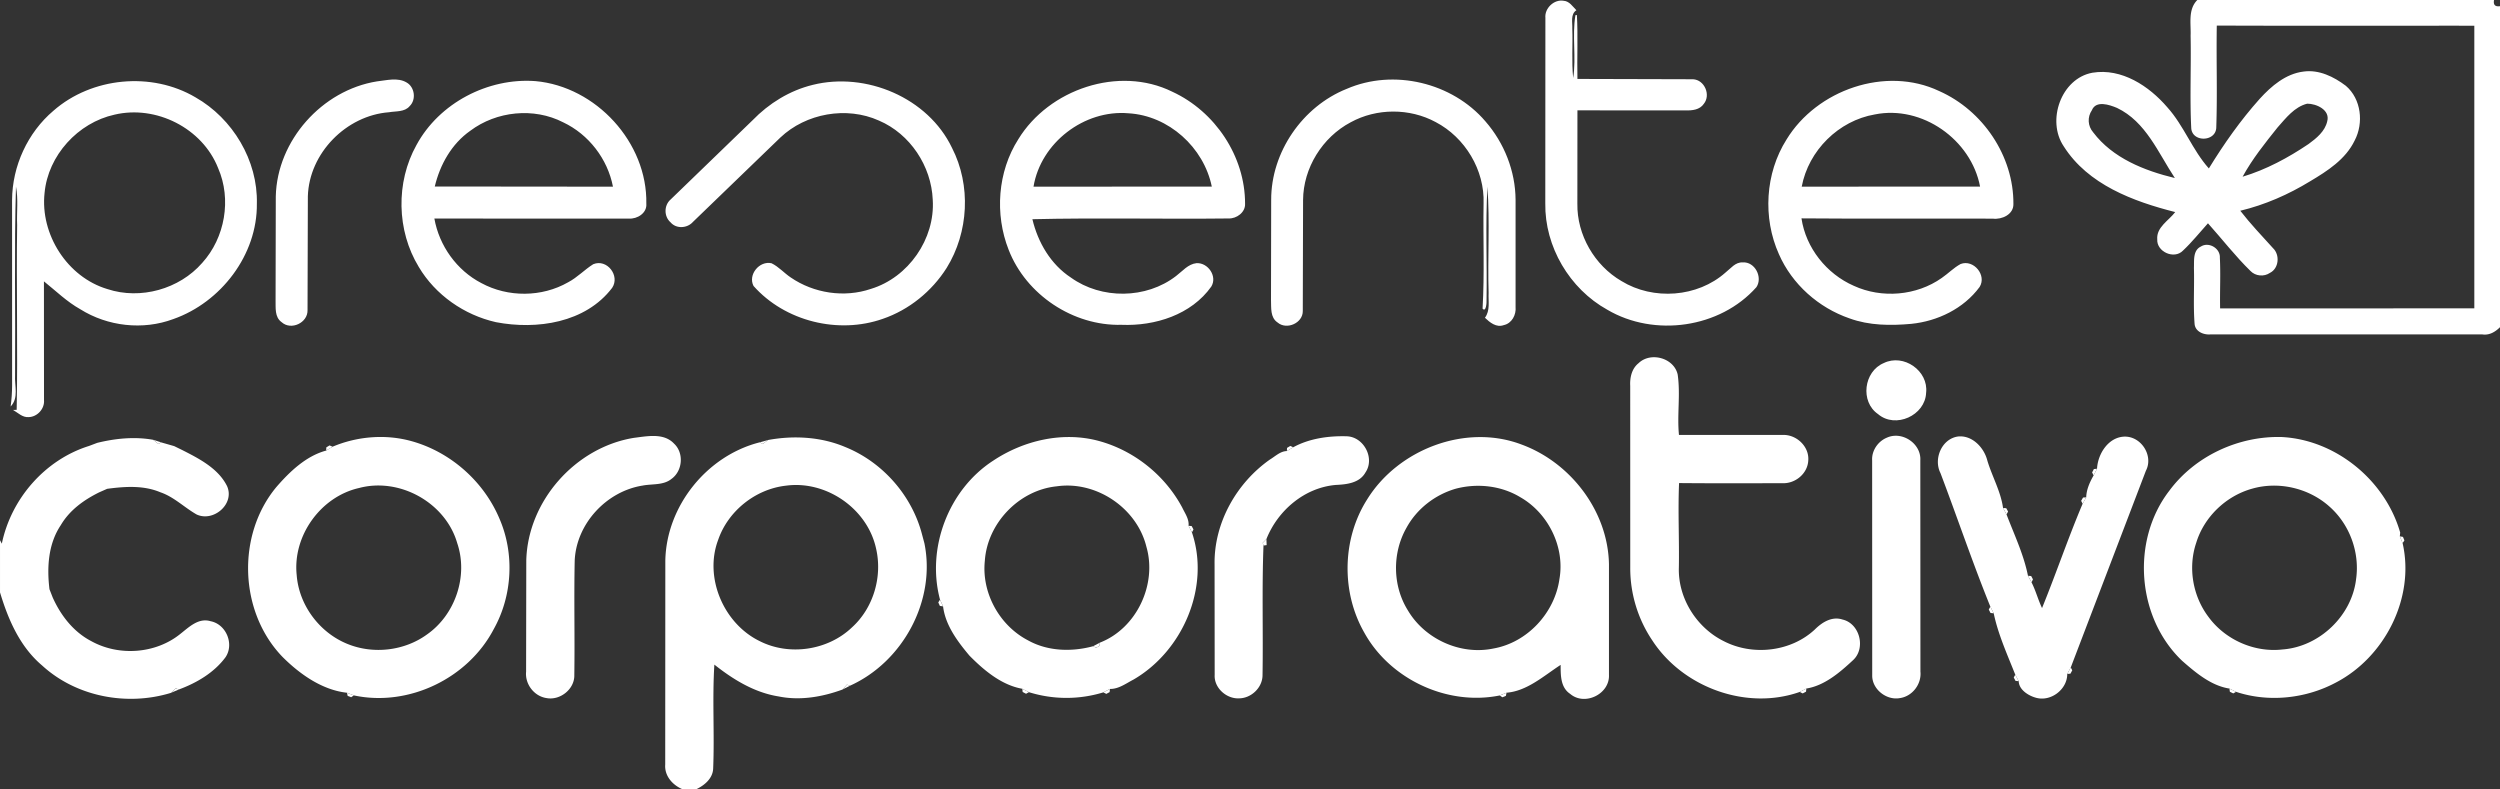
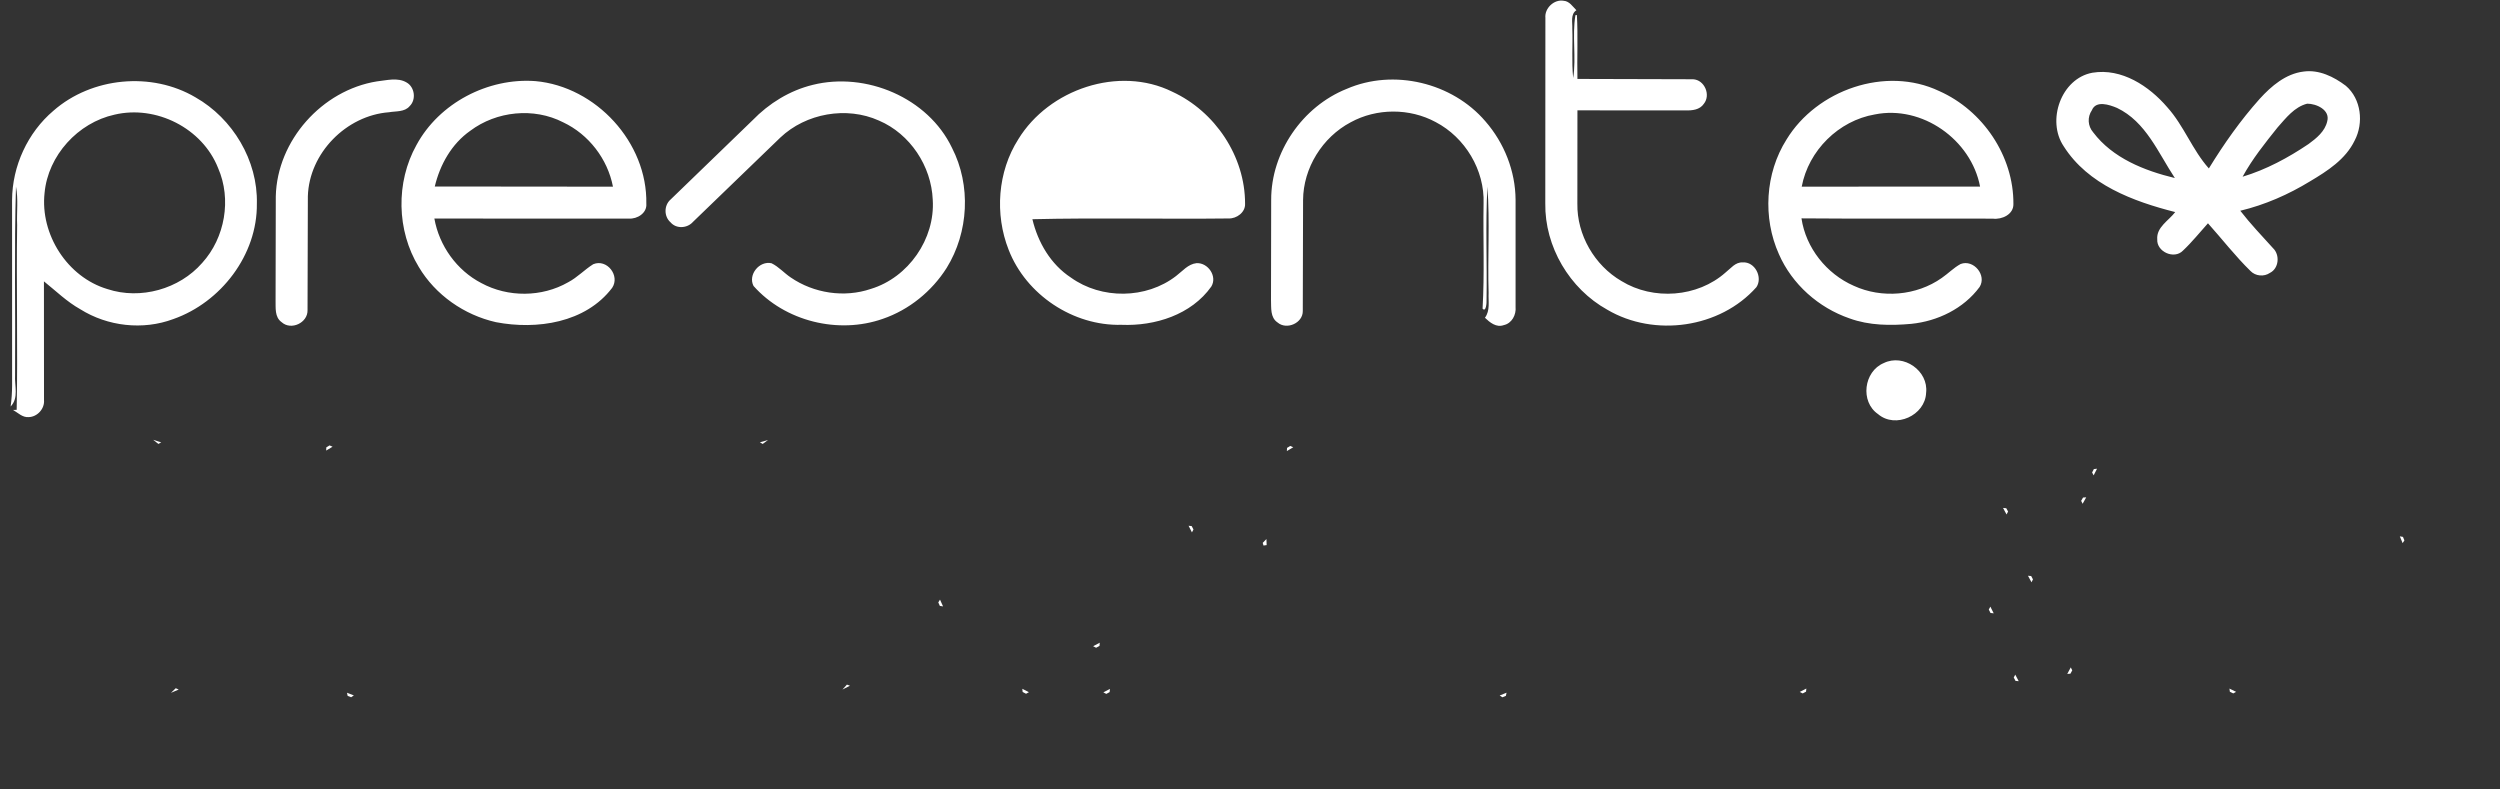
<svg xmlns="http://www.w3.org/2000/svg" width="933.333" height="294.667" viewBox="0 0 700 221">
  <rect x="0" y="0" width="700" height="221" fill="#333333" stroke="none" />
-   <path d="M615.25 0h83.08c-.25 1.36.31 1.93 1.67 1.73v89.88c-1.33 1.33-2.98 2.31-4.92 2.03-25.37-.03-50.74.01-76.11-.01-1.91.18-4.25-.74-4.48-2.87-.41-5.24-.04-10.51-.19-15.75.09-2.07-.32-4.9 1.97-5.99 2.2-1.39 5.42.52 5.29 3.11.24 4.73-.02 9.48.07 14.22l71.18-.01V7.2c-24.04-.02-48.08.06-72.11-.04-.16 9.57.19 19.16-.15 28.72-.31 3.86-6.67 3.97-7 .06-.43-8.63 0-17.3-.18-25.95.14-3.38-.78-7.31 1.88-9.99zM458.79 101.7c3.38-3.28 9.93-1.49 10.96 3.17.81 5.6-.2 11.29.36 16.92h28.94c3.9-.23 7.62 3.23 7.26 7.21-.21 3.68-3.73 6.51-7.34 6.29-9.61.03-19.22.06-28.83-.03-.34 7.9.08 15.81-.06 23.72-.24 8.51 4.96 16.76 12.55 20.53 8.1 4.2 18.83 3.02 25.55-3.28 2.01-2 4.78-3.73 7.73-2.76 4.82 1.11 6.58 8 2.98 11.34-3.7 3.45-8.02 7.17-13.11 7.98l-1.85.95c-14.86 5.25-32.61-1.21-41.21-14.31a36.22 36.22 0 0 1-6.25-20.46l-.01-50.92c-.12-2.33.42-4.83 2.33-6.35zm-281.31 20.9c3.71-.45 8.37-1.47 11.26 1.62 2.81 2.62 2.4 7.6-.68 9.84-2.28 1.88-5.41 1.37-8.12 1.9-10.12 1.6-18.55 10.66-19.02 20.97-.23 10.7.05 21.41-.11 32.11.09 3.92-3.99 7.15-7.79 6.42-3.47-.52-6.05-3.91-5.71-7.38l.05-31.12c.4-16.65 13.73-31.69 30.12-34.36zm184.63 2.63c4.51-2.47 9.9-3.22 15-3.07 4.77.17 7.94 6.17 5.2 10.16-1.65 2.93-5.23 3.32-8.24 3.46-8.77.73-16.27 7.12-19.47 15.15l-1.04 1.07.22.75c-.47 12.1-.07 24.22-.27 36.34-.03 3.46-3.17 6.44-6.6 6.45-3.52.16-7-2.94-6.8-6.55l-.03-30.97c-.18-11.59 6.12-22.76 15.51-29.36 1.49-.89 2.9-2.33 4.73-2.36.45-.26 1.34-.8 1.79-1.07zm166.25-2.7c4.28-1.91 9.64 1.71 9.33 6.41l.03 59.11c.36 3.5-2.27 6.94-5.77 7.42-3.78.69-7.81-2.52-7.73-6.4l-.02-60.16c-.16-2.74 1.64-5.36 4.16-6.38zm58.81 8.71c.21-4.19 3.24-8.97 7.85-8.99 4.61.02 8 5.42 5.83 9.56l-21.03 55.06-.99 1.83c.03 4.29-4.54 7.83-8.72 6.68-2.14-.57-4.81-2.24-4.87-4.65l-.97-1.84c-2.22-5.6-4.8-11.28-6.03-17.16l-.94-1.87c-4.99-12.32-9.25-24.96-13.97-37.4-1.98-3.91.27-9.45 4.75-10.22 4.03-.55 7.45 3.03 8.37 6.7 1.33 4.46 3.77 8.66 4.4 13.28l.98 1.83c2.15 5.63 4.83 11.26 6 17.16l.99 1.83c1.19 2.32 1.83 4.87 2.95 7.22 3.94-9.67 7.29-19.59 11.36-29.2l1.01-1.81c.06-2.19 1.01-4.28 2.08-6.15l.95-1.86zM27.22 124c5.11-1.25 10.44-1.79 15.66-.86l1.47 1.16.79-.43 3.63 1.04 2.21 1.08c4.75 2.41 10.13 5.15 12.59 10.11 2.24 5-3.81 10.16-8.52 7.95-3.45-1.96-6.33-4.92-10.16-6.22-4.72-1.99-9.94-1.62-14.89-.96l-2.24.99c-4.26 2.11-8.28 4.99-10.73 9.17-3.54 5.27-3.92 11.83-3.18 17.95l.89 2.28c2.26 5.06 5.83 9.67 10.82 12.26 7.74 4.29 18.04 3.56 24.95-2.04 2.41-1.89 5.07-4.57 8.46-3.54 4.36.85 6.67 6.41 4.17 10.09-3.21 4.34-8.1 7.2-13.1 9.04l-.83-.37-1.34 1.3c-12.32 3.79-26.56 1.09-36.12-7.7-6.19-5.24-9.47-12.85-11.75-20.44v-14.62l.51.99c2.6-12.59 12.08-23.5 24.41-27.36l2.3-.87zm65.9 1.08c6.82-2.89 14.67-3.56 21.85-1.63 10.98 2.96 20.37 11.18 24.82 21.64 4.33 9.86 3.71 21.69-1.55 31.08-7.23 13.82-23.87 21.82-39.16 18.54l-1.92-.74c-6.93-.75-13.2-5.18-18.06-10.04-12.15-12.57-12.89-34.07-1.76-47.51 3.76-4.35 8.35-8.75 13.99-10.26l1.79-1.08m7.38 11.57c-10.73 2.44-18.57 13.39-17.43 24.33.62 8.49 6.46 16.25 14.34 19.37 7.19 2.89 15.82 1.88 22.1-2.67 7.96-5.52 11.64-16.4 8.51-25.6-3.26-11.34-16.15-18.49-27.52-15.43zm114.56-13.45c7.2-1.32 14.81-.9 21.59 1.96 10.49 4.23 18.73 13.61 21.54 24.56l.64 2.39c3.29 16.05-6.03 33.23-20.84 39.89l-.85-.31-1.26 1.39c-5.69 2.08-11.88 3.14-17.88 1.92-6.75-1.07-12.71-4.73-17.98-8.91-.6 9.65.06 19.32-.33 28.97-.04 2.85-2.4 4.82-4.77 5.94h-3.78c-2.8-1.15-5.12-3.74-4.88-6.93l.03-57.1c.29-15.31 11.68-29.41 26.48-33.13l.78.47c.38-.27 1.14-.83 1.51-1.11m4.97 12.79c-8.5.97-16.15 7.06-18.94 15.16-3.99 10.57 1.53 23.43 11.58 28.34 8.32 4.25 19.18 2.62 25.92-3.86 6.02-5.48 8.56-14.28 6.68-22.18-2.48-11.09-13.99-19.01-25.24-17.46zm58.01-6.97c8.57-5.72 19.6-8.3 29.68-5.54 9.89 2.7 18.51 9.63 23.33 18.68.75 1.59 1.93 3.19 1.75 5.05l.94 1.86c5.18 15.33-2.58 33.23-16.38 41.22-2.08 1.07-4.15 2.66-6.58 2.61l-1.84.96a35.26 35.26 0 0 1-20.84-.05l-1.85-.95c-5.81-1.02-10.75-5.17-14.82-9.3-3.33-3.96-6.74-8.53-7.37-13.77l-.86-1.9c-3.83-14.38 2.34-30.74 14.84-38.87m-2.29 28.03c-.93 8.95 4.09 18.07 12.04 22.22 5.53 3.11 12.27 3.3 18.29 1.67l.83.43.95-.51.07-.91c10.32-3.97 16.12-16.35 13.05-26.9-2.67-10.82-14.05-18.48-25.09-16.88-10.54 1.05-19.44 10.32-20.14 20.88zm107.06-17.23c8.67-14 27.54-21.27 43.15-15.38 13.81 5.03 24.27 18.69 24.55 33.52v30.99c.27 5.37-6.79 8.83-10.87 5.33-2.71-1.79-2.66-5.24-2.66-8.11-4.71 3.05-9.38 7.33-15.15 7.79l-1.92.77c-14.66 2.98-30.74-4.53-37.94-17.65-6.47-11.34-6.19-26.23.84-37.26m24.8-2.98c-5.79 1.68-10.91 5.63-13.8 10.95-4.02 7.06-3.92 16.26.42 23.16 4.76 8.04 14.76 12.56 23.94 10.63 9.48-1.67 17.14-9.96 18.47-19.44 1.58-8.94-3.12-18.44-10.94-22.91-5.37-3.26-12.06-3.98-18.09-2.39zm199.75.63c7.21-9.79 19.46-15.45 31.55-15.1 15.2.8 28.99 12.19 33.14 26.75l-.1 1.05c.2.47.58 1.43.78 1.91 3.48 15.27-4.95 31.89-18.69 39.04-8.44 4.51-18.84 5.62-27.93 2.6l-1.87-.92c-5.1-.78-9.42-4.42-13.22-7.75-12.75-12.09-14.34-33.68-3.66-47.58m23.24-.64c-7.31 2.04-13.44 7.88-15.66 15.16-2.34 6.9-.99 14.86 3.38 20.67 4.66 6.44 12.86 10.11 20.79 9.19 10.33-.76 19.42-9.43 20.6-19.74 1.06-7.47-1.83-15.32-7.5-20.3-5.77-5.15-14.17-7.11-21.61-4.98z" fill="#fff" />
-   <path d="M432.71 5.01c-.27-2.7 2.45-5.28 5.13-4.79 1.61.11 2.51 1.62 3.55 2.64-1.71 1.14-1.07 3.39-1.15 5.1.18 4.63-.23 9.28.25 13.89.9-5.83-.34-11.81.63-17.61l.41-.03c.33 5.95.01 11.93.15 17.89l32.37.09c3.21.15 5.03 4.39 3.03 6.87-1.14 1.7-3.28 1.91-5.14 1.85l-30.26-.01-.02 26.13c-.14 8.74 4.81 17.28 12.34 21.66 8.91 5.47 21.3 4.59 29.15-2.39 1.47-1.14 2.73-2.94 4.82-2.83 3.43-.23 5.65 4.19 3.83 6.93-10.19 11.5-28.59 14.08-41.76 6.32-10.57-5.86-17.54-17.67-17.36-29.78l.03-51.93zm145.12 35.94c-4.84-7.18-.72-19 8.06-20.59 8.18-1.34 15.84 3.72 20.95 9.67 4.66 5.17 7.01 11.95 11.64 17.13 4.21-6.86 8.87-13.49 14.25-19.5 3.25-3.57 7.27-7.01 12.25-7.62 4.32-.61 8.49 1.44 11.85 3.98 4.33 3.69 5.06 10.42 2.47 15.34-2.53 5.25-7.61 8.51-12.45 11.39-6.07 3.71-12.65 6.6-19.57 8.26 2.84 3.67 6.04 7.02 9.15 10.46 2 1.87 1.68 5.69-.85 6.94-1.67 1.14-4.03.92-5.43-.52-4.28-4.18-7.94-8.93-11.92-13.37-2.32 2.57-4.49 5.3-7.02 7.67-2.45 2.52-7.38.31-7.18-3.17-.28-3.4 3.23-5.26 5.03-7.64-11.76-2.99-24.44-7.69-31.23-18.43m7.9-10.09c-1.31 1.93-1.17 4.42.36 6.19 5.45 7.22 14.34 10.74 22.87 12.8-4.66-7.05-8.12-15.8-16.21-19.64-2.14-.89-5.87-2.17-7.02.65m52 4.81c-3.53 4.41-7.09 8.85-9.8 13.81 6.61-1.99 12.75-5.3 18.46-9.15 2.22-1.62 4.62-3.56 5.24-6.39.85-3.18-3.06-4.93-5.63-4.91-3.57.91-5.94 4.02-8.27 6.64zM105.54 22.79c2.71-.29 5.79-1.18 8.3.3 2.29 1.28 2.75 4.82.86 6.63-1.41 1.69-3.83 1.36-5.78 1.71-11.96.9-22.37 11.45-22.72 23.53l-.09 31.89c.1 3.52-4.59 5.75-7.24 3.37-2.02-1.42-1.65-4.07-1.71-6.21l.06-29.03c.35-15.62 12.95-29.73 28.32-32.19zm271.52 2.1c13.15-5.72 29.56-1.78 38.85 9.08 5.27 6.04 8.41 13.94 8.45 21.98v29.99c.21 2.21-1.03 4.61-3.33 5.1-2.06.74-3.88-.75-5.25-2.07 1.52-2.01.91-4.64 1.03-6.97-.3-9.9.37-19.84-.33-29.72-.58 10.58-.07 21.2-.25 31.8.06.58-.13 3.48-1.11 2.34.57-9.78.12-19.63.28-29.44.34-9.34-5.17-18.5-13.42-22.8-7.28-3.94-16.54-3.92-23.8.07-7.91 4.18-13.27 12.8-13.32 21.78l-.08 31.06c.05 3.38-4.54 5.39-7.07 3.2-2.08-1.39-1.74-4.12-1.83-6.28l.05-28.04c-.03-13.37 8.75-26.12 21.13-31.08zm-362.08 6.1C25.71 21.6 42.44 20 54.73 27.25c10.43 5.93 17.5 17.69 17.19 29.77.17 14.33-10.05 27.63-23.39 32.32-8.51 3.18-18.38 2.06-26.06-2.76-3.76-2.1-6.83-5.13-10.17-7.8l.02 33.22c.22 2.44-1.87 4.75-4.31 4.79-1.71.14-2.98-1.21-4.35-2l1.01-.04c.34-17.25-.12-34.5.13-51.75-.16-3.58.36-7.21-.33-10.75-.52 17.57-.11 35.17-.25 52.75-.19 2.99 1.1 6.39-1.24 8.82.26-1.95.4-3.9.41-5.85L3.38 56c.05-9.49 4.35-18.87 11.6-25.01m17.1 1.11c-10.24 2.24-18.63 11.42-19.6 21.92-1.27 11.58 6.36 23.57 17.59 26.92 9.26 3.06 20.14.02 26.54-7.32 6.39-7.03 8.28-17.82 4.46-26.56C56.68 35.9 43.71 29.35 32.08 32.1zm84.53 8.51c6.36-11.77 20.04-18.88 33.3-17.9 16.98 1.52 31.39 17.19 31.06 34.32.24 2.63-2.55 4.35-4.91 4.17-18.15.01-36.3.04-54.44-.02 1.35 7.63 6.27 14.52 13.17 18.09 7.44 4.03 16.92 3.98 24.28-.23 2.58-1.35 4.58-3.53 7.03-5.06 3.85-1.6 7.57 3.21 5.31 6.61-7.45 9.82-21.12 11.81-32.54 9.62-8.87-2-16.95-7.61-21.61-15.46-6.22-10.19-6.47-23.72-.65-34.14m15.05-3.98c-5.21 3.66-8.47 9.48-9.92 15.59l49.89.05c-1.5-7.76-6.78-14.64-13.94-18.02-8.22-4.23-18.67-3.15-26.03 2.38zm95.92-12.87c14.9-3.7 32.26 3.59 38.98 17.64 5.38 10.48 4.68 23.66-1.51 33.64-4.15 6.54-10.5 11.71-17.85 14.23-12.45 4.39-27.42.71-36.21-9.2-1.63-3.15 1.65-7.13 5.04-6.36 2.02.98 3.51 2.73 5.36 3.97 6.46 4.44 15.01 5.75 22.46 3.21 10.5-3.19 18.01-13.99 17.32-24.95-.39-9.44-6.33-18.45-15.07-22.18-9.06-4.07-20.42-2.05-27.61 4.76l-24.46 23.61c-1.58 1.81-4.67 2.02-6.28.12-1.88-1.64-1.86-4.78.03-6.4l22.94-22.18c4.59-4.74 10.41-8.34 16.86-9.91zm57.55 15.22c8.56-13.99 28.14-20.69 43.11-13.3 11.98 5.52 20.42 18.11 20.38 31.38.11 2.39-2.35 4.18-4.58 4.11-18.32.22-36.66-.23-54.97.21 1.54 6.49 5.13 12.64 10.78 16.34 8.57 6.16 21.09 6.03 29.45-.44 1.8-1.35 3.35-3.35 5.75-3.6 3.22-.15 5.85 3.7 4.12 6.55-5.6 7.91-15.79 11.11-25.16 10.72-13.51.35-26.69-8.4-31.59-21-3.93-9.97-3.1-21.88 2.71-30.97m4.25 13.29l49.92-.03c-2.25-10.97-12.07-19.87-23.32-20.52-12.38-1.08-24.57 8.24-26.6 20.55zm210.84-13.2c8.47-13.9 27.78-20.68 42.74-13.58 12.22 5.41 20.89 18.18 20.79 31.63.08 2.92-3.23 4.42-5.76 4.1-17.86-.07-35.72.08-53.58-.08 1.22 8.27 7.03 15.55 14.64 18.88 7.84 3.61 17.57 2.8 24.63-2.19 1.81-1.24 3.35-2.86 5.29-3.91 3.63-1.39 7.39 3.15 5.31 6.44-4.46 6.05-11.76 9.58-19.15 10.32-5.77.52-11.76.48-17.26-1.53-8.67-2.98-16.09-9.55-19.78-17.99-4.56-10.17-3.85-22.63 2.13-32.09m4.26 13.19l49.94-.01c-2.49-13.14-16.23-22.87-29.46-20.21-10.15 1.74-18.58 10.1-20.48 20.22zm22.96 49.4c5.57-2.74 12.59 2.18 11.87 8.32-.25 6.36-8.6 10.13-13.46 5.97-5.07-3.48-4-11.95 1.59-14.29zM42.88 123.14l2.26.73-.79.43-1.47-1.16zm169.89.7l2.29-.64-1.51 1.11-.78-.47zm-187.85 1.03l2.3-.87-2.3.87zm23.85.04l2.21 1.08-2.21-1.08zm42.6.35l.91-.55.84.37-1.79 1.08.04-.9zm269 .15l.91-.55.83.37-1.79 1.07.05-.89zm225.91 5.93l.89-.1-.95 1.86-.43-.81.49-.95zm-558.52 6.52l2.24-.99-2.24.99zm555.49 1.45l.89-.06-1.01 1.81-.41-.83.53-.92zm-22.4 2.91l.9.08.51.93-.43.82-.98-1.83zm-228.05 4.99l.88.1.49.95-.43.81-.94-1.86zm-74.61 2.51l.64 2.39-.64-2.39zm413.76.45l.88.16.4.98-.5.77-.78-1.91zM353.56 152l1.04-1.07.06 1.7-.88.12-.22-.75zm214.27 9.21l.9.08.5.93-.41.82-.99-1.83zm-553.98 3.77l.89 2.28-.89-2.28zm249.35 2.91l.86 1.9-.9-.14-.44-.97.48-.79zm294.1 1.97l.94 1.87-.89-.1-.49-.95.44-.82zm-251.22 11.08l1.85-.99-.07.91-.95.51-.83-.43zm272.75 7.76l.99-1.83.41.83-.51.93-.89.07zm-14.56.19l.97 1.84-.89-.08-.5-.94.42-.82zm-328.39 4.19l1.26-1.39.85.31-2.11 1.08zM47.87 194l1.34-1.3.83.37-2.17.93zm238.38-1.14l1.85.95-.81.44-.95-.5-.09-.89zm22.69 1l1.84-.96-.08.89-.94.5-.82-.43zm194.99-.12l1.85-.95-.09.88-.94.49-.82-.42zm120.31-.94l1.87.92-.8.44-.95-.47-.12-.89zm-527.08 1.17l1.92.74-.76.52-.98-.39-.18-.87zm322.75.76l1.92-.77-.18.88-.98.4-.76-.51z" fill="#fff" />
+   <path d="M432.71 5.01c-.27-2.7 2.45-5.28 5.13-4.79 1.61.11 2.51 1.62 3.55 2.64-1.71 1.14-1.07 3.39-1.15 5.1.18 4.63-.23 9.28.25 13.89.9-5.83-.34-11.81.63-17.61l.41-.03c.33 5.95.01 11.93.15 17.89l32.37.09c3.21.15 5.03 4.39 3.03 6.87-1.14 1.7-3.28 1.91-5.14 1.85l-30.26-.01-.02 26.13c-.14 8.74 4.81 17.28 12.34 21.66 8.91 5.47 21.3 4.59 29.15-2.39 1.47-1.14 2.73-2.94 4.82-2.83 3.43-.23 5.65 4.19 3.83 6.93-10.19 11.5-28.59 14.08-41.76 6.32-10.57-5.86-17.54-17.67-17.36-29.78l.03-51.93zm145.12 35.94c-4.84-7.18-.72-19 8.06-20.59 8.18-1.34 15.84 3.72 20.95 9.67 4.66 5.17 7.01 11.95 11.64 17.13 4.21-6.86 8.87-13.49 14.25-19.5 3.25-3.57 7.27-7.01 12.25-7.62 4.32-.61 8.49 1.44 11.85 3.98 4.33 3.69 5.06 10.42 2.47 15.34-2.53 5.25-7.61 8.51-12.45 11.39-6.07 3.71-12.65 6.6-19.57 8.26 2.84 3.67 6.04 7.02 9.15 10.46 2 1.87 1.68 5.69-.85 6.94-1.67 1.14-4.03.92-5.43-.52-4.28-4.18-7.94-8.93-11.92-13.37-2.32 2.57-4.49 5.3-7.02 7.67-2.45 2.52-7.38.31-7.18-3.17-.28-3.4 3.23-5.26 5.03-7.64-11.76-2.99-24.44-7.69-31.23-18.43m7.9-10.09c-1.31 1.93-1.17 4.42.36 6.19 5.45 7.22 14.34 10.74 22.87 12.8-4.66-7.05-8.12-15.8-16.21-19.64-2.14-.89-5.87-2.17-7.02.65m52 4.81c-3.53 4.41-7.09 8.85-9.8 13.81 6.61-1.99 12.75-5.3 18.46-9.15 2.22-1.62 4.62-3.56 5.24-6.39.85-3.18-3.06-4.93-5.63-4.91-3.57.91-5.94 4.02-8.27 6.64zM105.54 22.79c2.71-.29 5.79-1.18 8.3.3 2.29 1.28 2.75 4.82.86 6.63-1.41 1.69-3.83 1.36-5.78 1.71-11.96.9-22.37 11.45-22.72 23.53l-.09 31.89c.1 3.52-4.59 5.75-7.24 3.37-2.02-1.42-1.65-4.07-1.71-6.21l.06-29.03c.35-15.62 12.95-29.73 28.32-32.19zm271.52 2.1c13.15-5.72 29.56-1.78 38.85 9.08 5.27 6.04 8.41 13.94 8.45 21.98v29.99c.21 2.21-1.03 4.61-3.33 5.1-2.06.74-3.88-.75-5.25-2.07 1.52-2.01.91-4.64 1.03-6.97-.3-9.9.37-19.84-.33-29.72-.58 10.58-.07 21.2-.25 31.8.06.58-.13 3.48-1.11 2.34.57-9.78.12-19.63.28-29.44.34-9.34-5.17-18.5-13.42-22.8-7.28-3.94-16.54-3.92-23.8.07-7.91 4.18-13.27 12.8-13.32 21.78l-.08 31.06c.05 3.38-4.54 5.39-7.07 3.2-2.08-1.39-1.74-4.12-1.83-6.28l.05-28.04c-.03-13.37 8.75-26.12 21.13-31.08zm-362.08 6.1C25.71 21.6 42.44 20 54.73 27.25c10.43 5.93 17.5 17.69 17.19 29.77.17 14.33-10.05 27.63-23.39 32.32-8.51 3.18-18.38 2.06-26.06-2.76-3.76-2.1-6.83-5.13-10.17-7.8l.02 33.22c.22 2.44-1.87 4.75-4.31 4.79-1.71.14-2.98-1.21-4.35-2l1.01-.04c.34-17.25-.12-34.5.13-51.75-.16-3.58.36-7.21-.33-10.75-.52 17.57-.11 35.17-.25 52.75-.19 2.99 1.1 6.39-1.24 8.82.26-1.95.4-3.9.41-5.85L3.38 56c.05-9.49 4.35-18.87 11.6-25.01m17.1 1.11c-10.24 2.24-18.63 11.42-19.6 21.92-1.27 11.58 6.36 23.57 17.59 26.92 9.26 3.06 20.14.02 26.54-7.32 6.39-7.03 8.28-17.82 4.46-26.56C56.68 35.9 43.71 29.35 32.08 32.1zm84.53 8.51c6.36-11.77 20.04-18.88 33.3-17.9 16.98 1.52 31.39 17.19 31.06 34.32.24 2.63-2.55 4.35-4.91 4.17-18.15.01-36.3.04-54.44-.02 1.35 7.63 6.27 14.52 13.17 18.09 7.44 4.03 16.92 3.98 24.28-.23 2.58-1.35 4.58-3.53 7.03-5.06 3.85-1.6 7.57 3.21 5.31 6.61-7.45 9.82-21.12 11.81-32.54 9.62-8.87-2-16.95-7.61-21.61-15.46-6.22-10.19-6.47-23.72-.65-34.14m15.05-3.98c-5.21 3.66-8.47 9.48-9.92 15.59l49.89.05c-1.5-7.76-6.78-14.64-13.94-18.02-8.22-4.23-18.67-3.15-26.03 2.38zm95.92-12.87c14.9-3.7 32.26 3.59 38.98 17.64 5.38 10.48 4.68 23.66-1.51 33.64-4.15 6.54-10.5 11.71-17.85 14.23-12.45 4.39-27.42.71-36.21-9.2-1.63-3.15 1.65-7.13 5.04-6.36 2.02.98 3.51 2.73 5.36 3.97 6.46 4.44 15.01 5.75 22.46 3.21 10.5-3.19 18.01-13.99 17.32-24.95-.39-9.44-6.33-18.45-15.07-22.18-9.06-4.07-20.42-2.05-27.61 4.76l-24.46 23.61c-1.58 1.81-4.67 2.02-6.28.12-1.88-1.64-1.86-4.78.03-6.4l22.94-22.18c4.59-4.74 10.41-8.34 16.86-9.91zm57.55 15.22c8.56-13.99 28.14-20.69 43.11-13.3 11.98 5.52 20.42 18.11 20.38 31.38.11 2.39-2.35 4.18-4.58 4.11-18.32.22-36.66-.23-54.97.21 1.54 6.49 5.13 12.64 10.78 16.34 8.57 6.16 21.09 6.03 29.45-.44 1.8-1.35 3.35-3.35 5.75-3.6 3.22-.15 5.85 3.7 4.12 6.55-5.6 7.91-15.79 11.11-25.16 10.72-13.51.35-26.69-8.4-31.59-21-3.93-9.97-3.1-21.88 2.71-30.97m4.25 13.29l49.92-.03zm210.84-13.2c8.47-13.9 27.78-20.68 42.74-13.58 12.22 5.41 20.89 18.18 20.79 31.63.08 2.92-3.23 4.42-5.76 4.1-17.86-.07-35.72.08-53.58-.08 1.22 8.27 7.03 15.55 14.64 18.88 7.84 3.61 17.57 2.8 24.63-2.19 1.81-1.24 3.35-2.86 5.29-3.91 3.63-1.39 7.39 3.15 5.31 6.44-4.46 6.05-11.76 9.58-19.15 10.32-5.77.52-11.76.48-17.26-1.53-8.67-2.98-16.09-9.55-19.78-17.99-4.56-10.17-3.85-22.63 2.13-32.09m4.26 13.19l49.94-.01c-2.49-13.14-16.23-22.87-29.46-20.21-10.15 1.74-18.58 10.1-20.48 20.22zm22.96 49.4c5.57-2.74 12.59 2.18 11.87 8.32-.25 6.36-8.6 10.13-13.46 5.97-5.07-3.48-4-11.95 1.59-14.29zM42.88 123.14l2.26.73-.79.43-1.47-1.16zm169.89.7l2.29-.64-1.51 1.11-.78-.47zm-187.85 1.03l2.3-.87-2.3.87zm23.85.04l2.21 1.08-2.21-1.08zm42.6.35l.91-.55.84.37-1.79 1.08.04-.9zm269 .15l.91-.55.83.37-1.79 1.07.05-.89zm225.91 5.93l.89-.1-.95 1.86-.43-.81.49-.95zm-558.52 6.52l2.24-.99-2.24.99zm555.49 1.45l.89-.06-1.01 1.81-.41-.83.53-.92zm-22.4 2.91l.9.08.51.93-.43.82-.98-1.83zm-228.05 4.99l.88.1.49.95-.43.81-.94-1.86zm-74.61 2.51l.64 2.39-.64-2.39zm413.76.45l.88.16.4.98-.5.77-.78-1.91zM353.56 152l1.04-1.07.06 1.7-.88.12-.22-.75zm214.27 9.21l.9.08.5.93-.41.82-.99-1.83zm-553.98 3.77l.89 2.28-.89-2.28zm249.35 2.91l.86 1.9-.9-.14-.44-.97.48-.79zm294.1 1.97l.94 1.87-.89-.1-.49-.95.44-.82zm-251.22 11.08l1.85-.99-.07.91-.95.51-.83-.43zm272.75 7.76l.99-1.83.41.83-.51.93-.89.07zm-14.56.19l.97 1.84-.89-.08-.5-.94.42-.82zm-328.39 4.19l1.26-1.39.85.31-2.11 1.08zM47.87 194l1.34-1.3.83.37-2.17.93zm238.38-1.14l1.85.95-.81.44-.95-.5-.09-.89zm22.69 1l1.84-.96-.08.89-.94.5-.82-.43zm194.99-.12l1.85-.95-.09.88-.94.49-.82-.42zm120.31-.94l1.87.92-.8.44-.95-.47-.12-.89zm-527.08 1.17l1.92.74-.76.52-.98-.39-.18-.87zm322.75.76l1.92-.77-.18.88-.98.4-.76-.51z" fill="#fff" />
</svg>